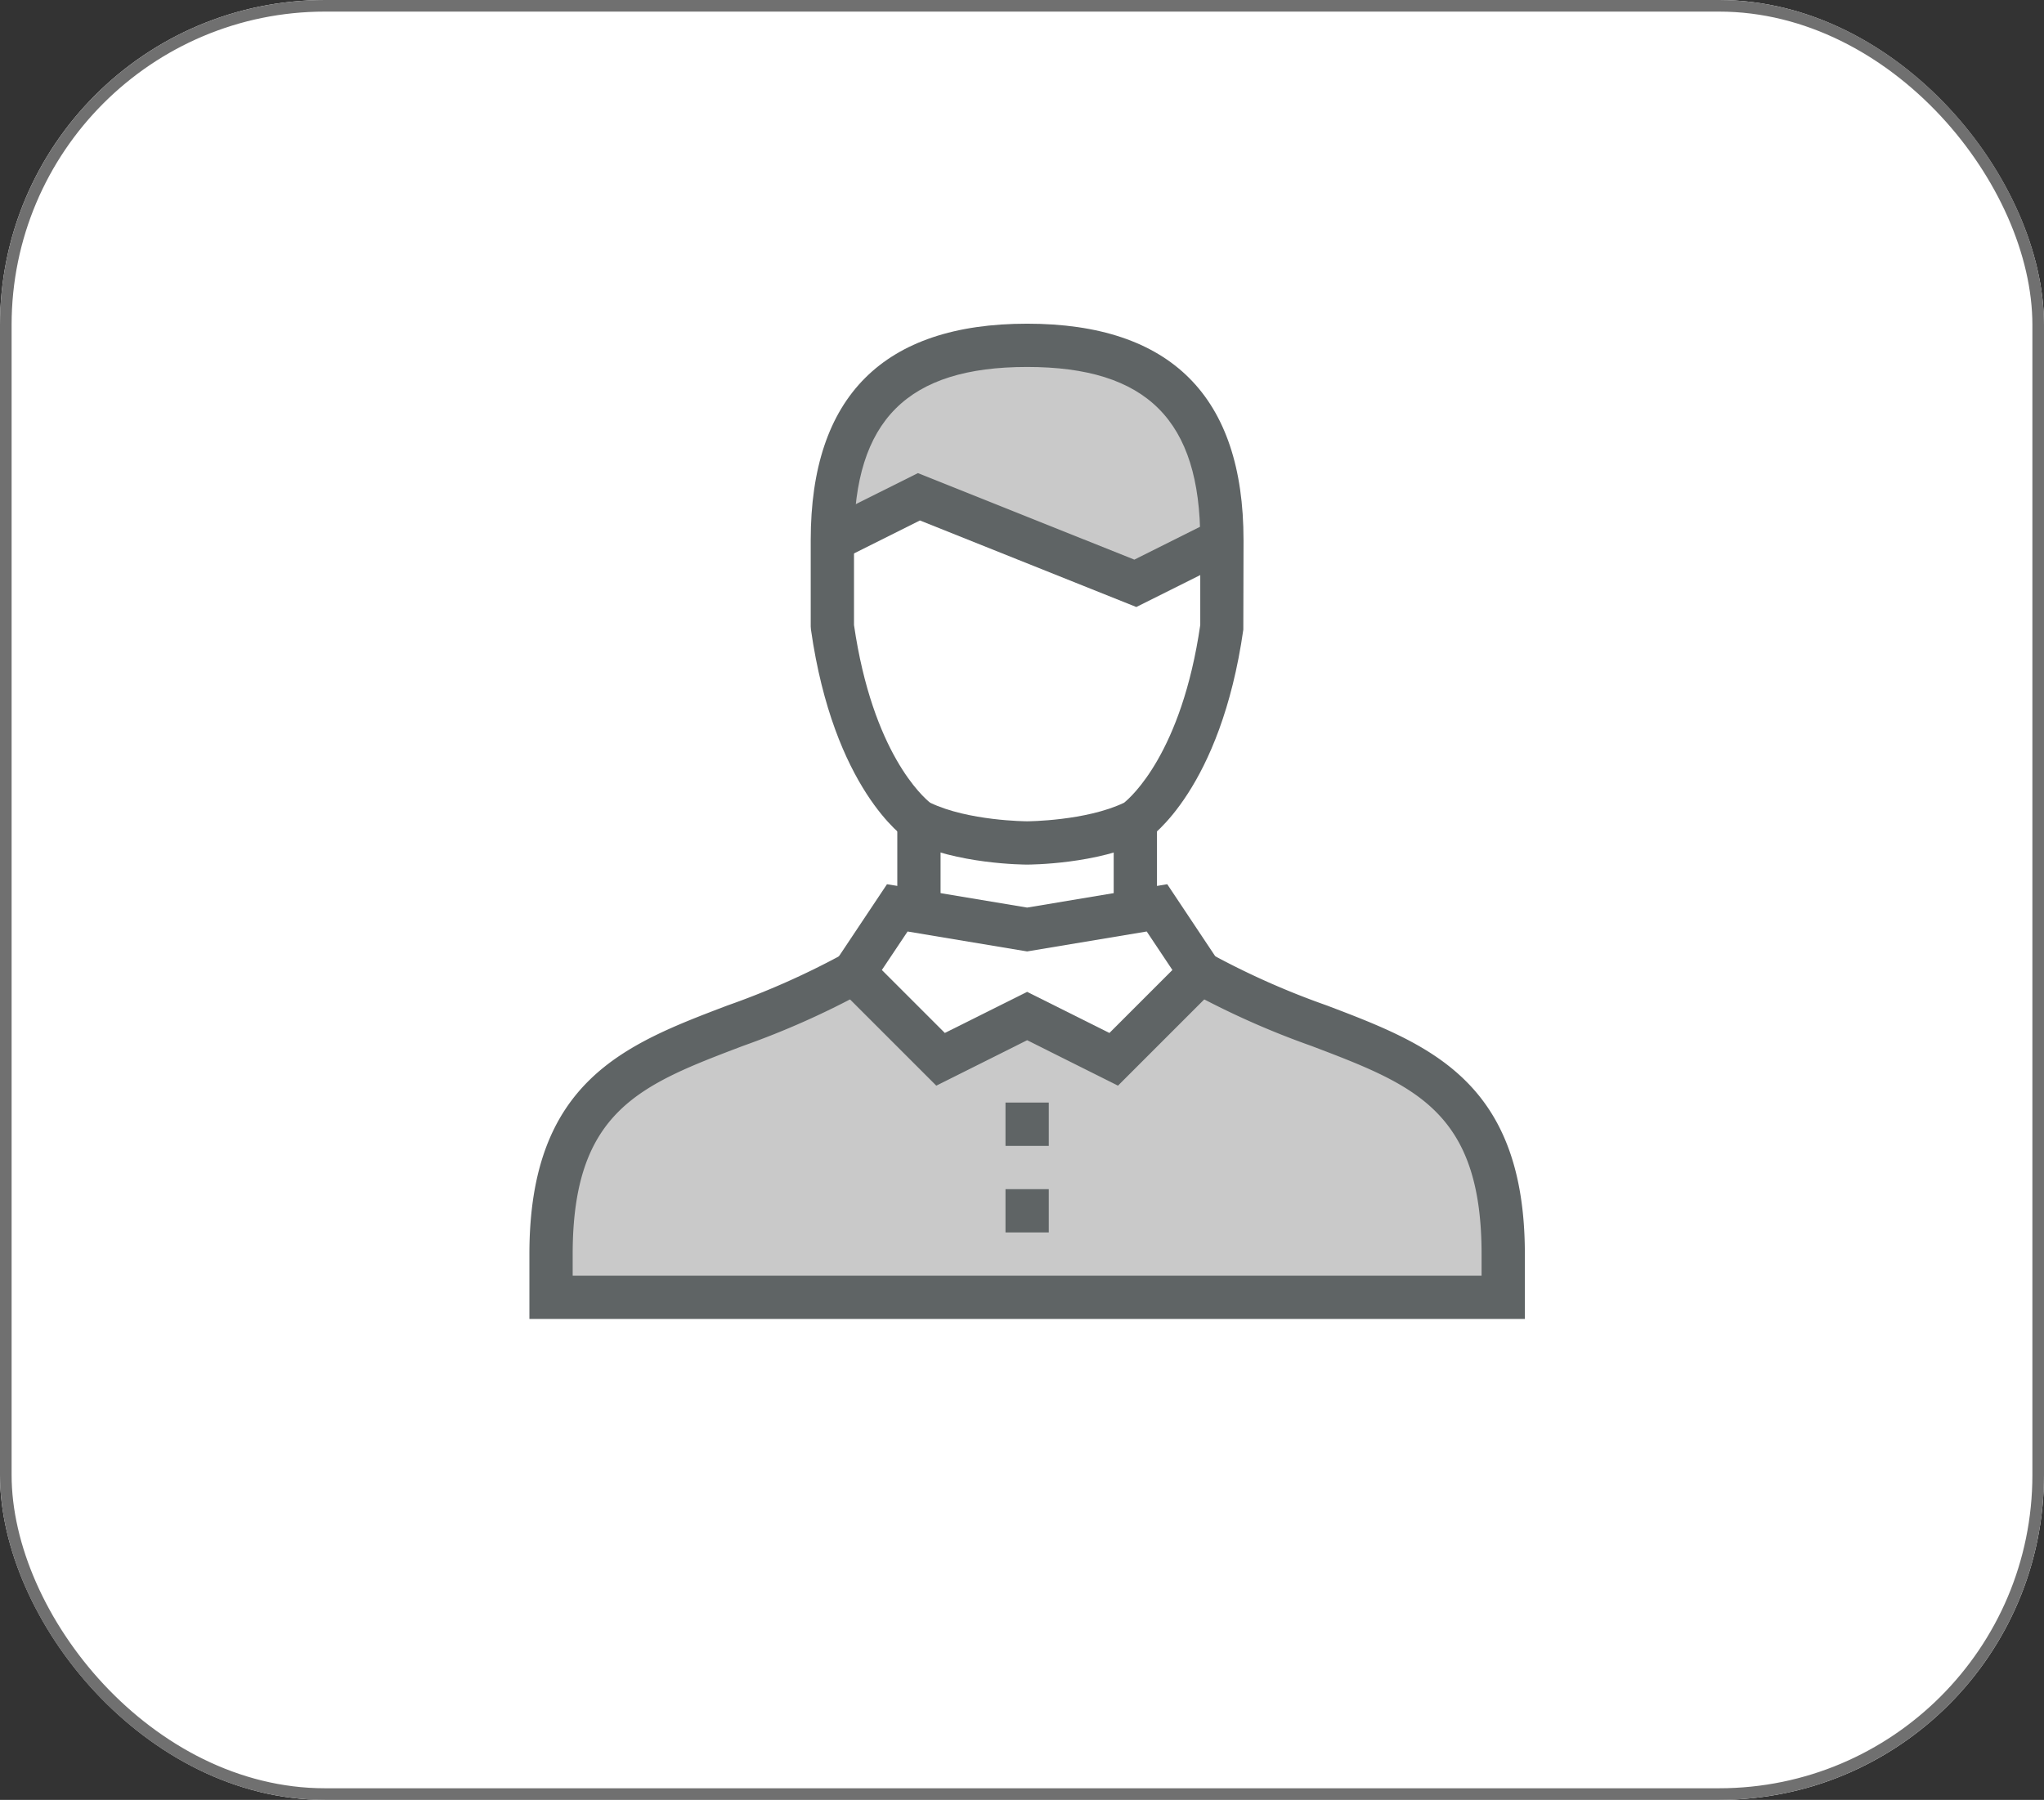
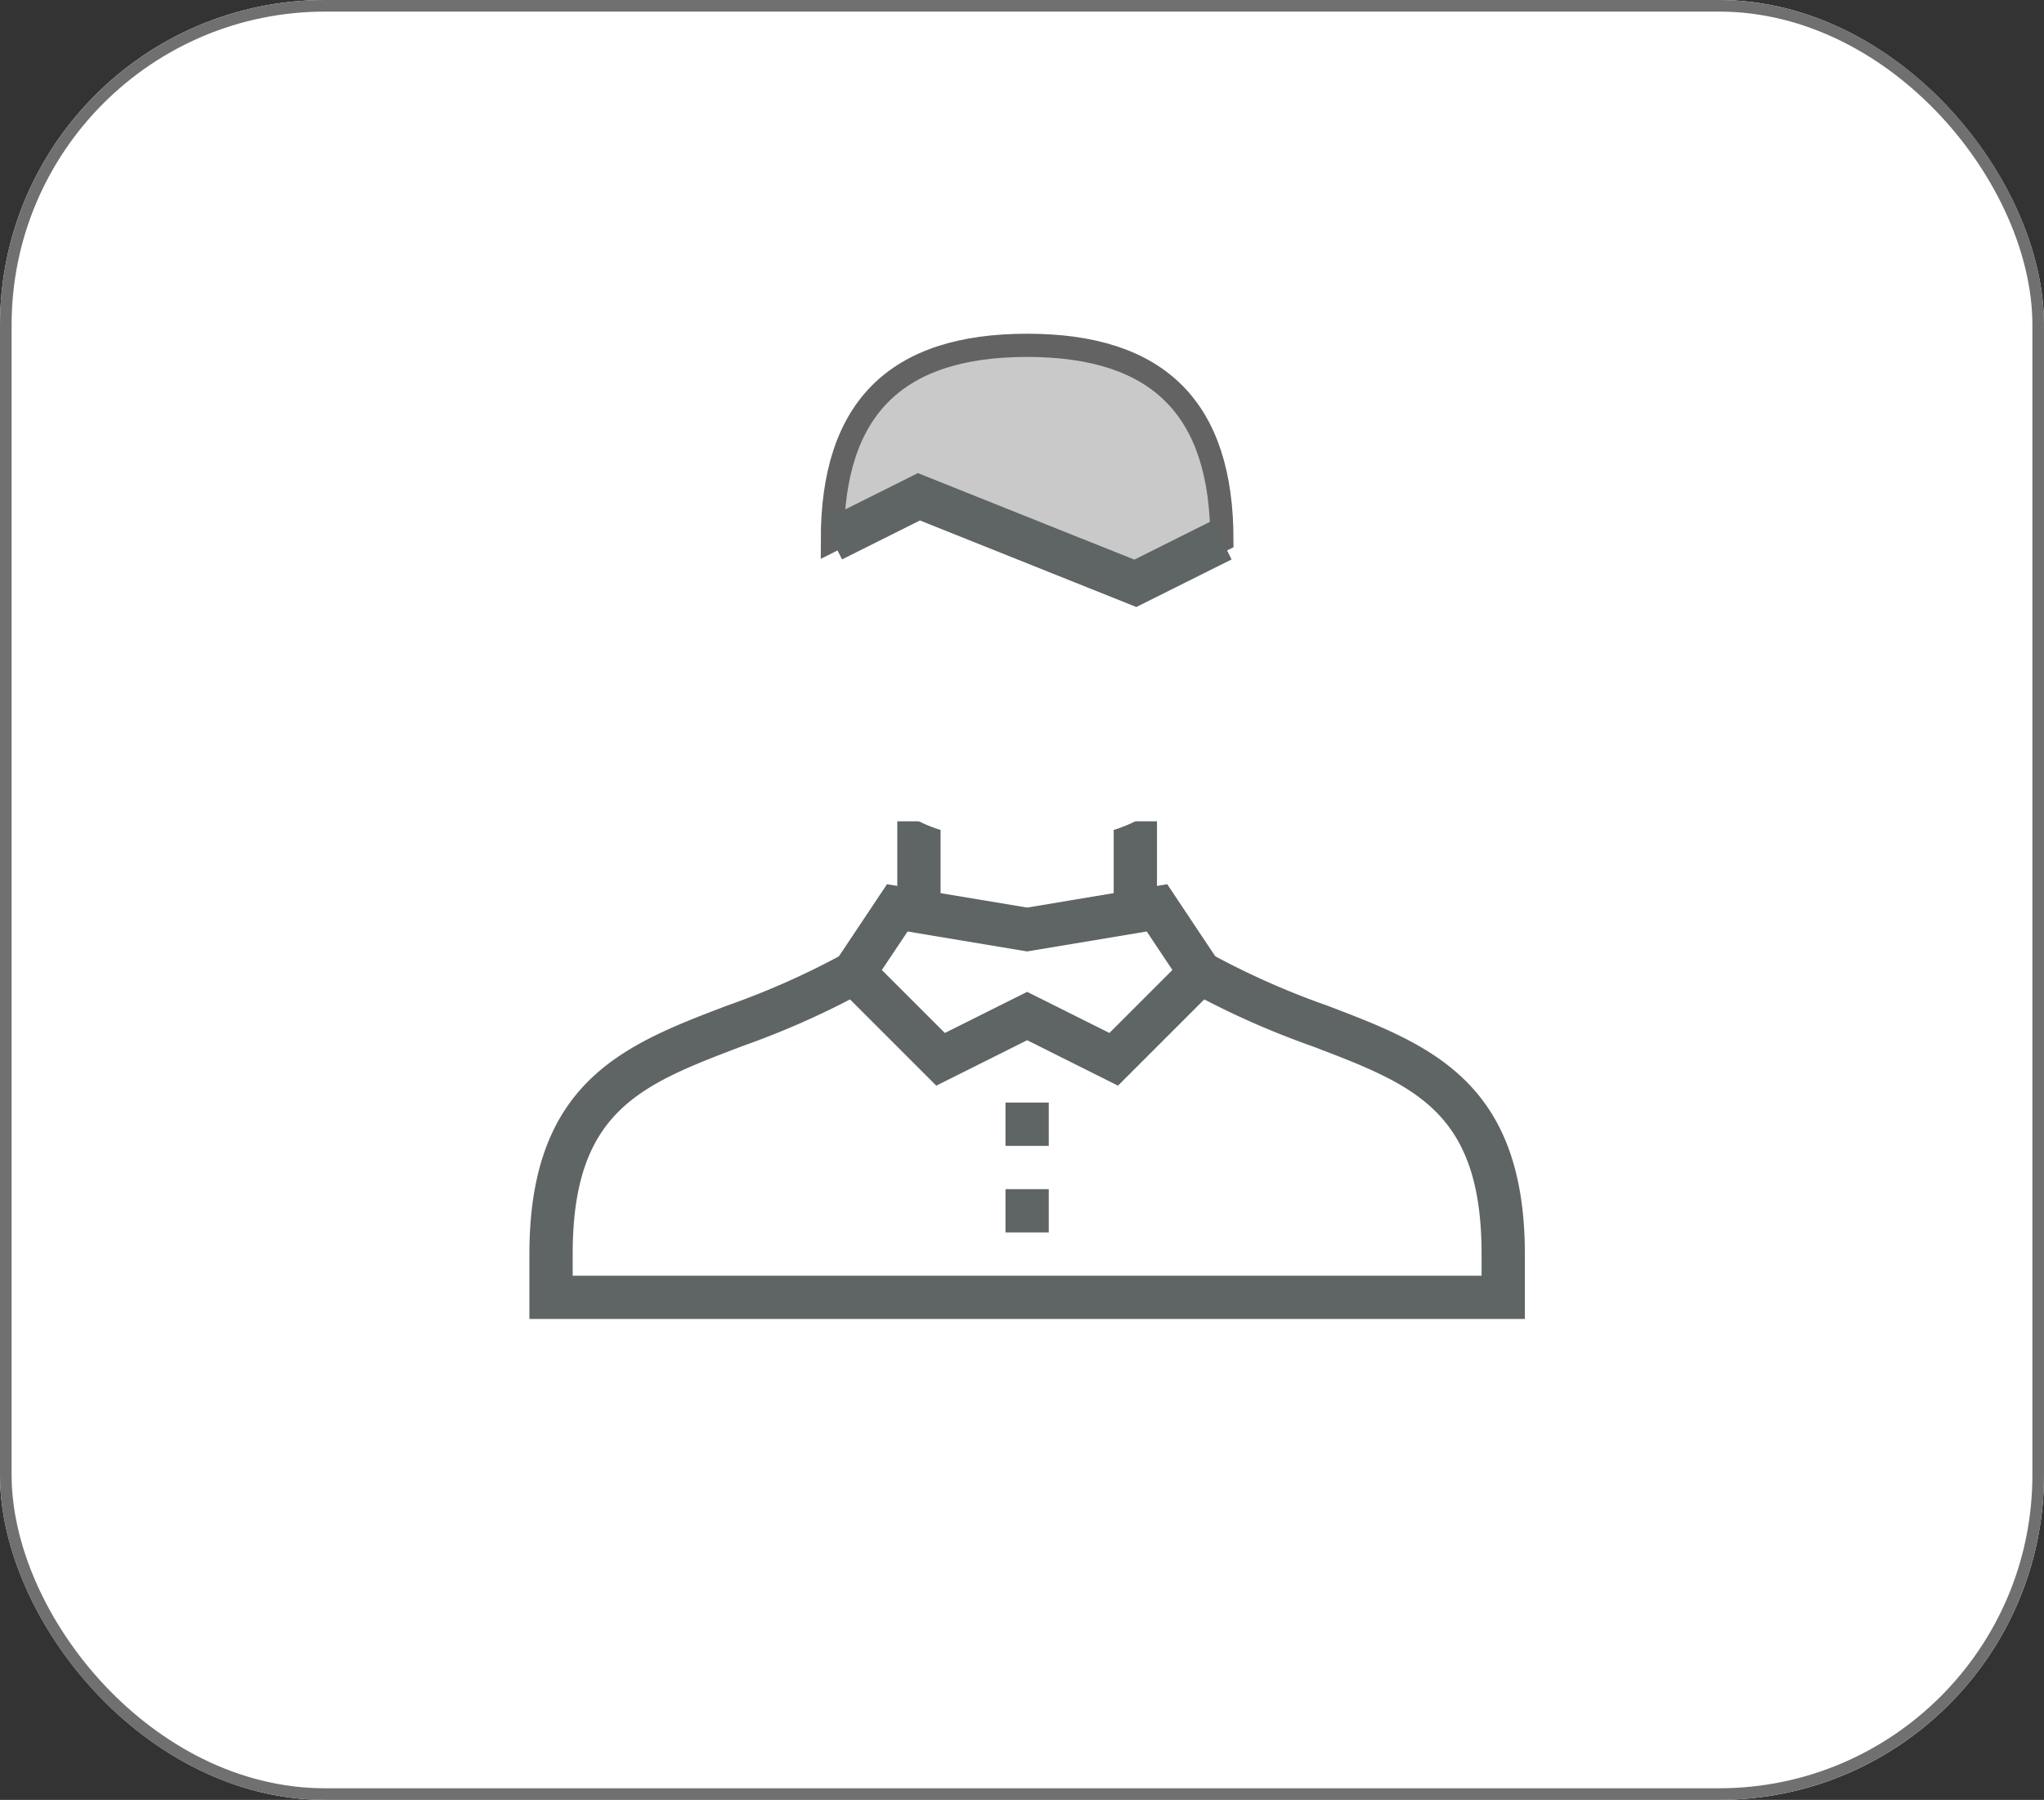
<svg xmlns="http://www.w3.org/2000/svg" viewBox="0 0 176.114 155.11">
  <rect x="0" y="0" width="176.114" height="155.11" fill="#333333" stroke="none" />
  <defs>
    <style>
      .cls-1, .cls-4 {
        fill: #fff;
      }

      .cls-1 {
        stroke: #707070;
      }

      .cls-2 {
        fill: #c9c9c9;
      }

      .cls-2, .cls-3, .cls-4, .cls-5 {
        fill-rule: evenodd;
      }

      .cls-3, .cls-7 {
        fill: none;
      }

      .cls-3 {
        stroke: #636363;
        stroke-width: 2px;
      }

      .cls-5 {
        fill: #5f6465;
      }

      .cls-6 {
        stroke: none;
      }
    </style>
  </defs>
  <g id="Group_13" data-name="Group 13" transform="translate(-1562.386 -1209.105)">
    <g id="Rectangle_16" data-name="Rectangle 16" class="cls-1" transform="translate(1562.386 1209.105)">
      <rect class="cls-6" width="176.114" height="155.11" rx="28" />
      <rect class="cls-7" x="0.5" y="0.5" width="175.114" height="154.11" rx="27.5" />
    </g>
    <g id="page-1-39" transform="translate(1608 1237)">
-       <path id="Path_14" data-name="Path 14" class="cls-2" d="M56.937,30c13.052,7.458,26.1,5.594,26.1,24.239v3.729H1V54.239C1,35.594,14.052,37.458,27.1,30Z" transform="translate(0.865 25.937)" />
      <path id="Path_15" data-name="Path 15" class="cls-3" d="M56.937,30c13.052,7.458,26.1,5.594,26.1,24.239v3.729H1V54.239C1,35.594,14.052,37.458,27.1,30Z" transform="translate(0.865 25.937)" />
      <path id="Path_16" data-name="Path 16" class="cls-4" d="M37.375,43.51l-7.458-3.729L22.458,43.51,15,36.052l3.729-5.594h1.865V23l9.323,1.865L39.239,23v7.458H41.1l3.729,5.594Z" transform="translate(12.969 19.885)" />
      <path id="Path_17" data-name="Path 17" class="cls-5" d="M85.77,60.584H0V54.99C0,40.053,8.29,36.905,17.065,33.568a68.062,68.062,0,0,0,9.979-4.436l1.85,3.237a72.179,72.179,0,0,1-10.5,4.686C9.562,40.411,3.729,42.626,3.729,54.99v1.865H82.041V54.99c0-12.364-5.832-14.579-14.661-17.935a72.179,72.179,0,0,1-10.5-4.686l1.85-3.237a68.062,68.062,0,0,0,9.979,4.436C77.48,36.905,85.77,40.053,85.77,54.99Z" transform="translate(0 25.187)" />
      <path id="Path_18" data-name="Path 18" class="cls-5" d="M31.029,35.184l7.091,3.543L43.546,33.3l-2.213-3.319L31.029,31.7l-10.3-1.717L18.512,33.3l5.426,5.426Zm7.826,8.083-7.826-3.916L23.2,43.267l-9.491-9.491,5.245-7.868L31.029,27.92,43.1,25.906l5.245,7.872Z" transform="translate(11.856 22.398)" />
      <path id="Path_19" data-name="Path 19" class="cls-5" d="M35.646,30.458h3.729V23H35.646ZM17,30.458h3.729V23H17Zm9.323,27.969h3.729V54.7H26.323Zm0-7.458h3.729V47.239H26.323Z" transform="translate(14.698 19.885)" />
      <path id="Path_20" data-name="Path 20" class="cls-4" d="M47.562,11.729v7.458C45.7,32.239,40.1,35.969,40.1,35.969c-3.729,1.865-9.323,1.865-9.323,1.865s-5.594,0-9.323-1.865c0,0-5.594-3.729-7.458-16.781V11.729L21.458,8,40.1,15.458Z" transform="translate(12.104 6.917)" />
      <path id="Path_21" data-name="Path 21" class="cls-2" d="M14,17.781C14,6.454,19.454,1,30.781,1S47.562,6.454,47.562,17.781L40.1,21.51l-9.323-3.729-9.323-3.729Z" transform="translate(12.104 0.865)" />
      <path id="Path_22" data-name="Path 22" class="cls-3" d="M14,17.781C14,6.454,19.454,1,30.781,1S47.562,6.454,47.562,17.781L40.1,21.51l-9.323-3.729-9.323-3.729Z" transform="translate(12.104 0.865)" />
-       <path id="Path_23" data-name="Path 23" class="cls-5" d="M31.646,46.614c-.246,0-6.08-.024-10.156-2.06l-.2-.117c-.255-.172-6.31-4.348-8.269-18.068L13,26.1V18.646h3.729V25.97C18.335,37,22.7,40.814,23.291,41.283c3.285,1.576,8.307,1.6,8.357,1.6s5.066-.026,8.35-1.6c.584-.464,4.962-4.3,6.565-15.314V18.646h3.729l-.019,7.723c-1.96,13.72-8.014,17.9-8.269,18.068l-.2.117c-4.076,2.036-9.91,2.06-10.156,2.06M50.291,18.646H46.562c0-10.317-4.6-14.917-14.917-14.917s-14.917,4.6-14.917,14.917H13C13,6.272,19.272,0,31.646,0S50.291,6.272,50.291,18.646" transform="translate(11.239)" />
      <path id="Path_24" data-name="Path 24" class="cls-5" d="M40.575,18.447,21.93,10.988l-6.709,3.356-1.669-3.338,8.208-4.1,18.646,7.458,6.709-3.356,1.669,3.338Z" transform="translate(11.717 5.97)" />
    </g>
  </g>
</svg>